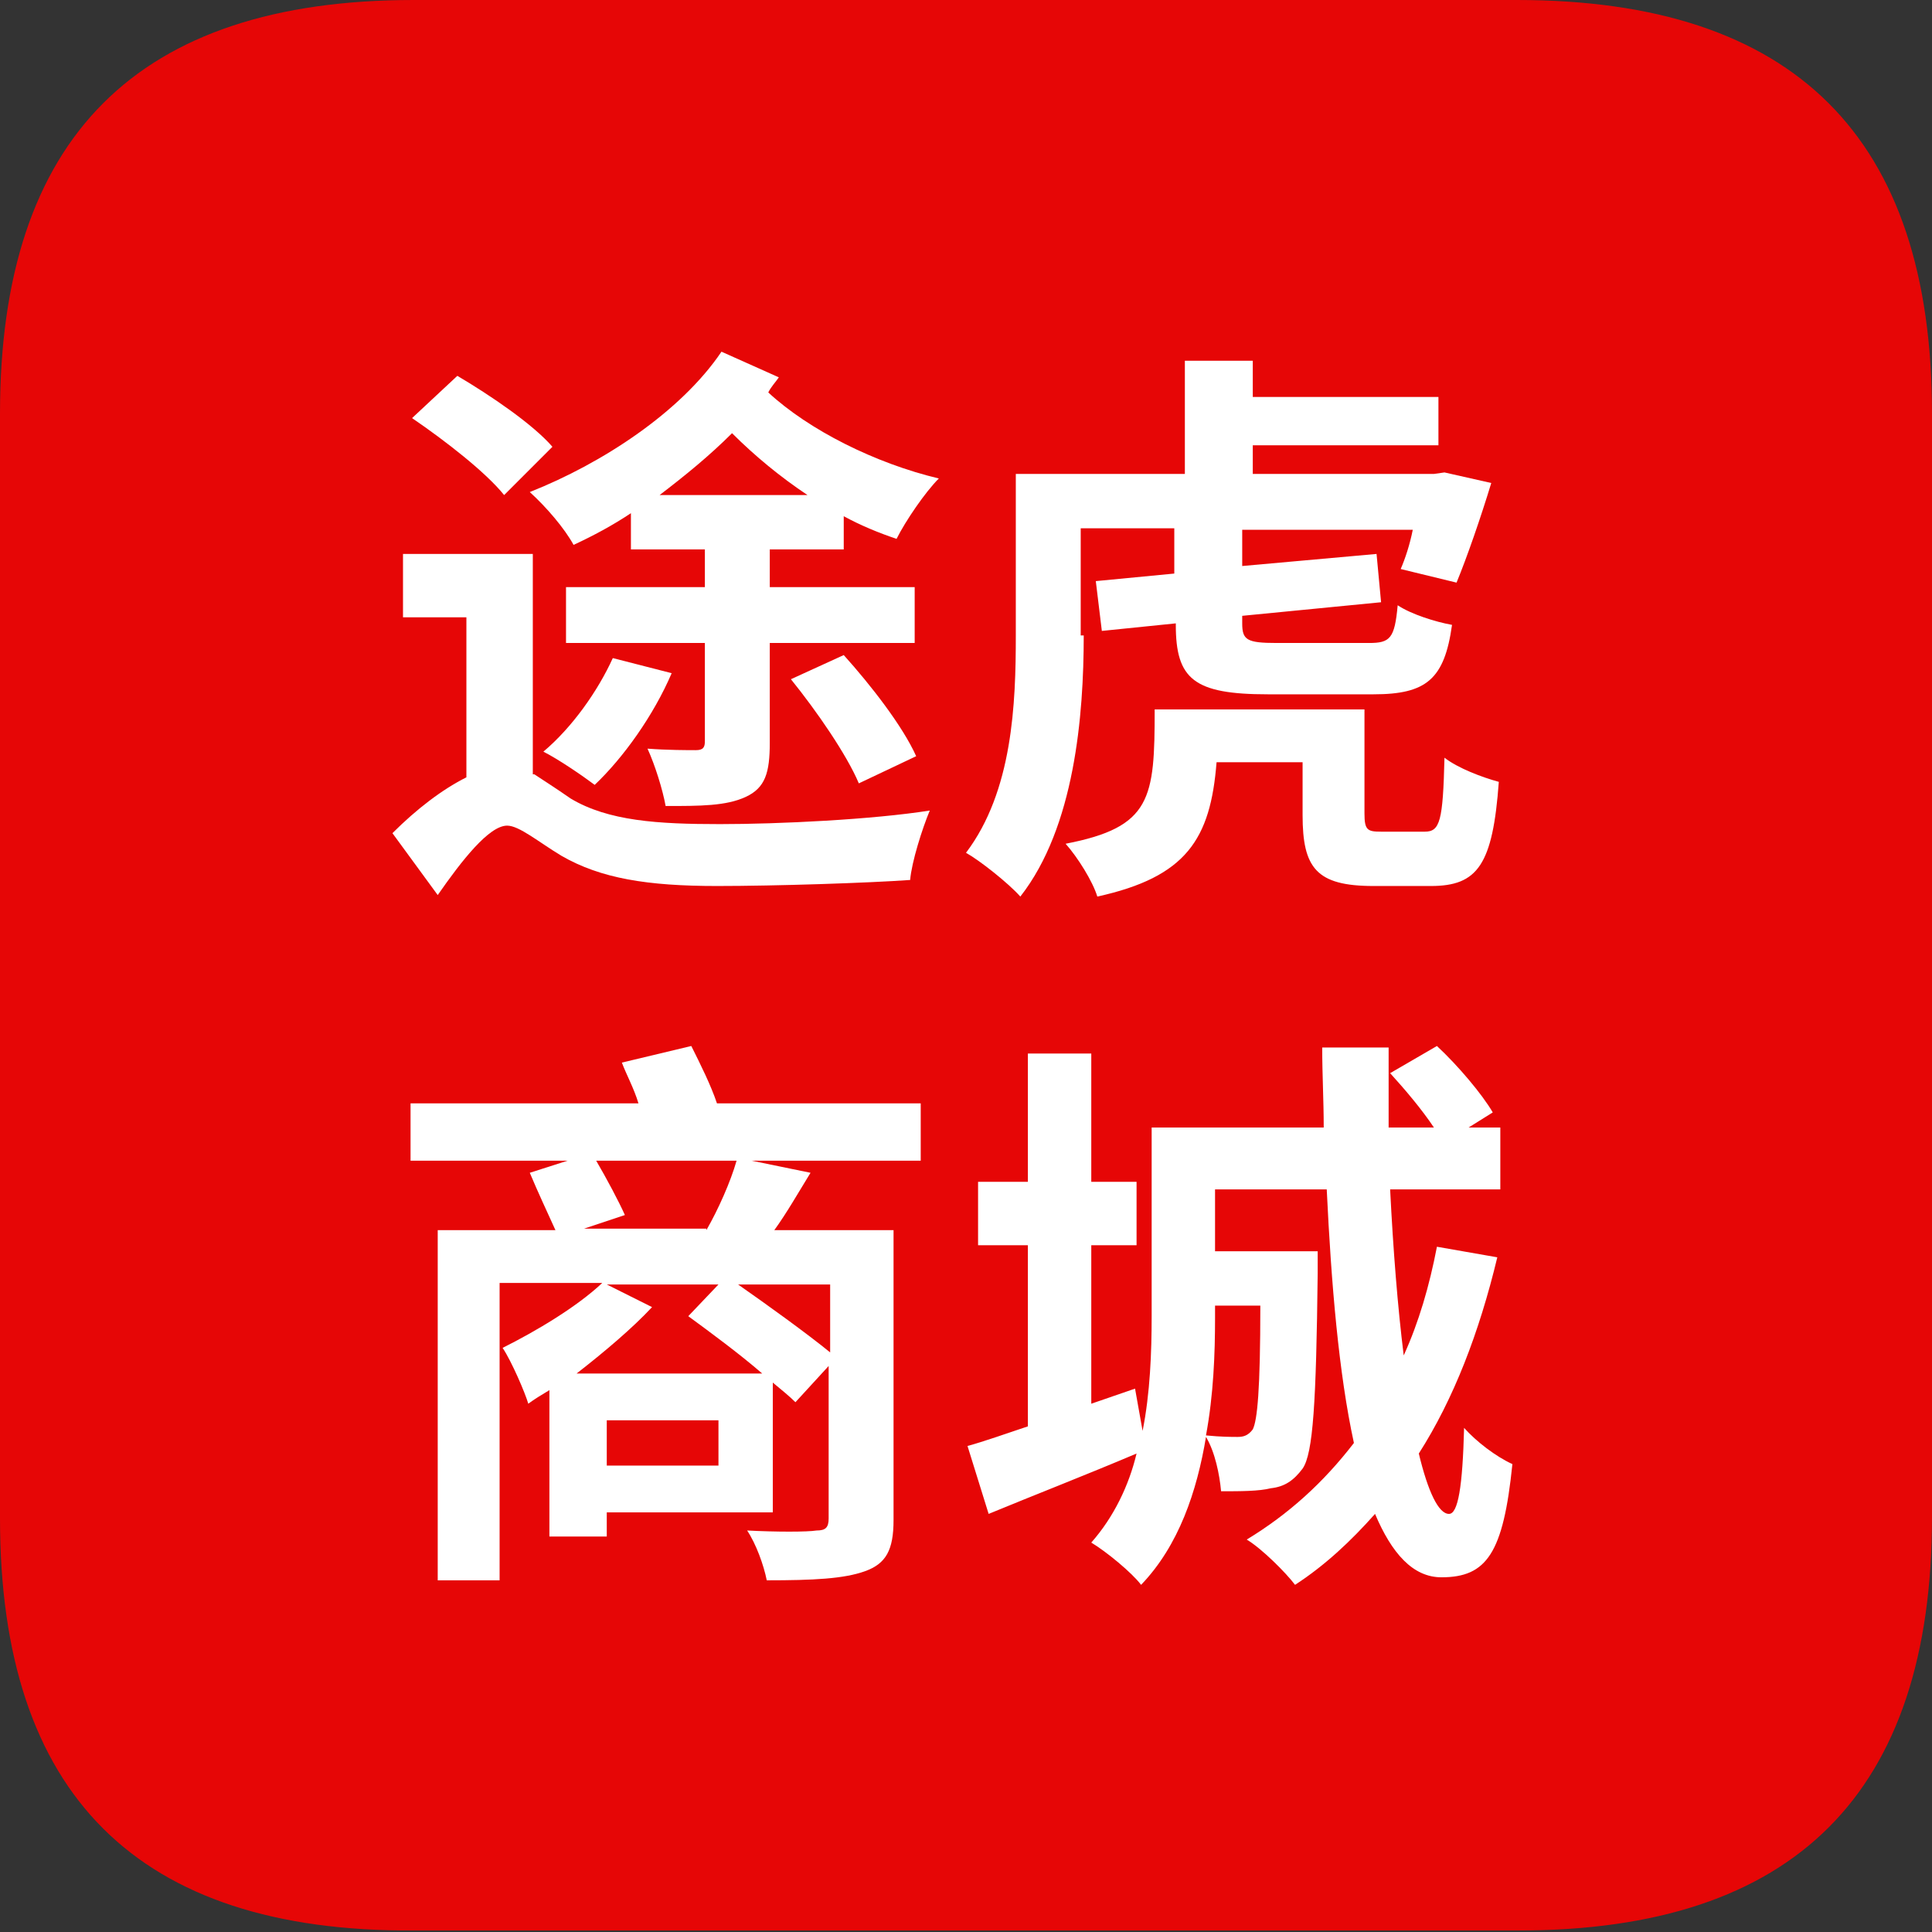
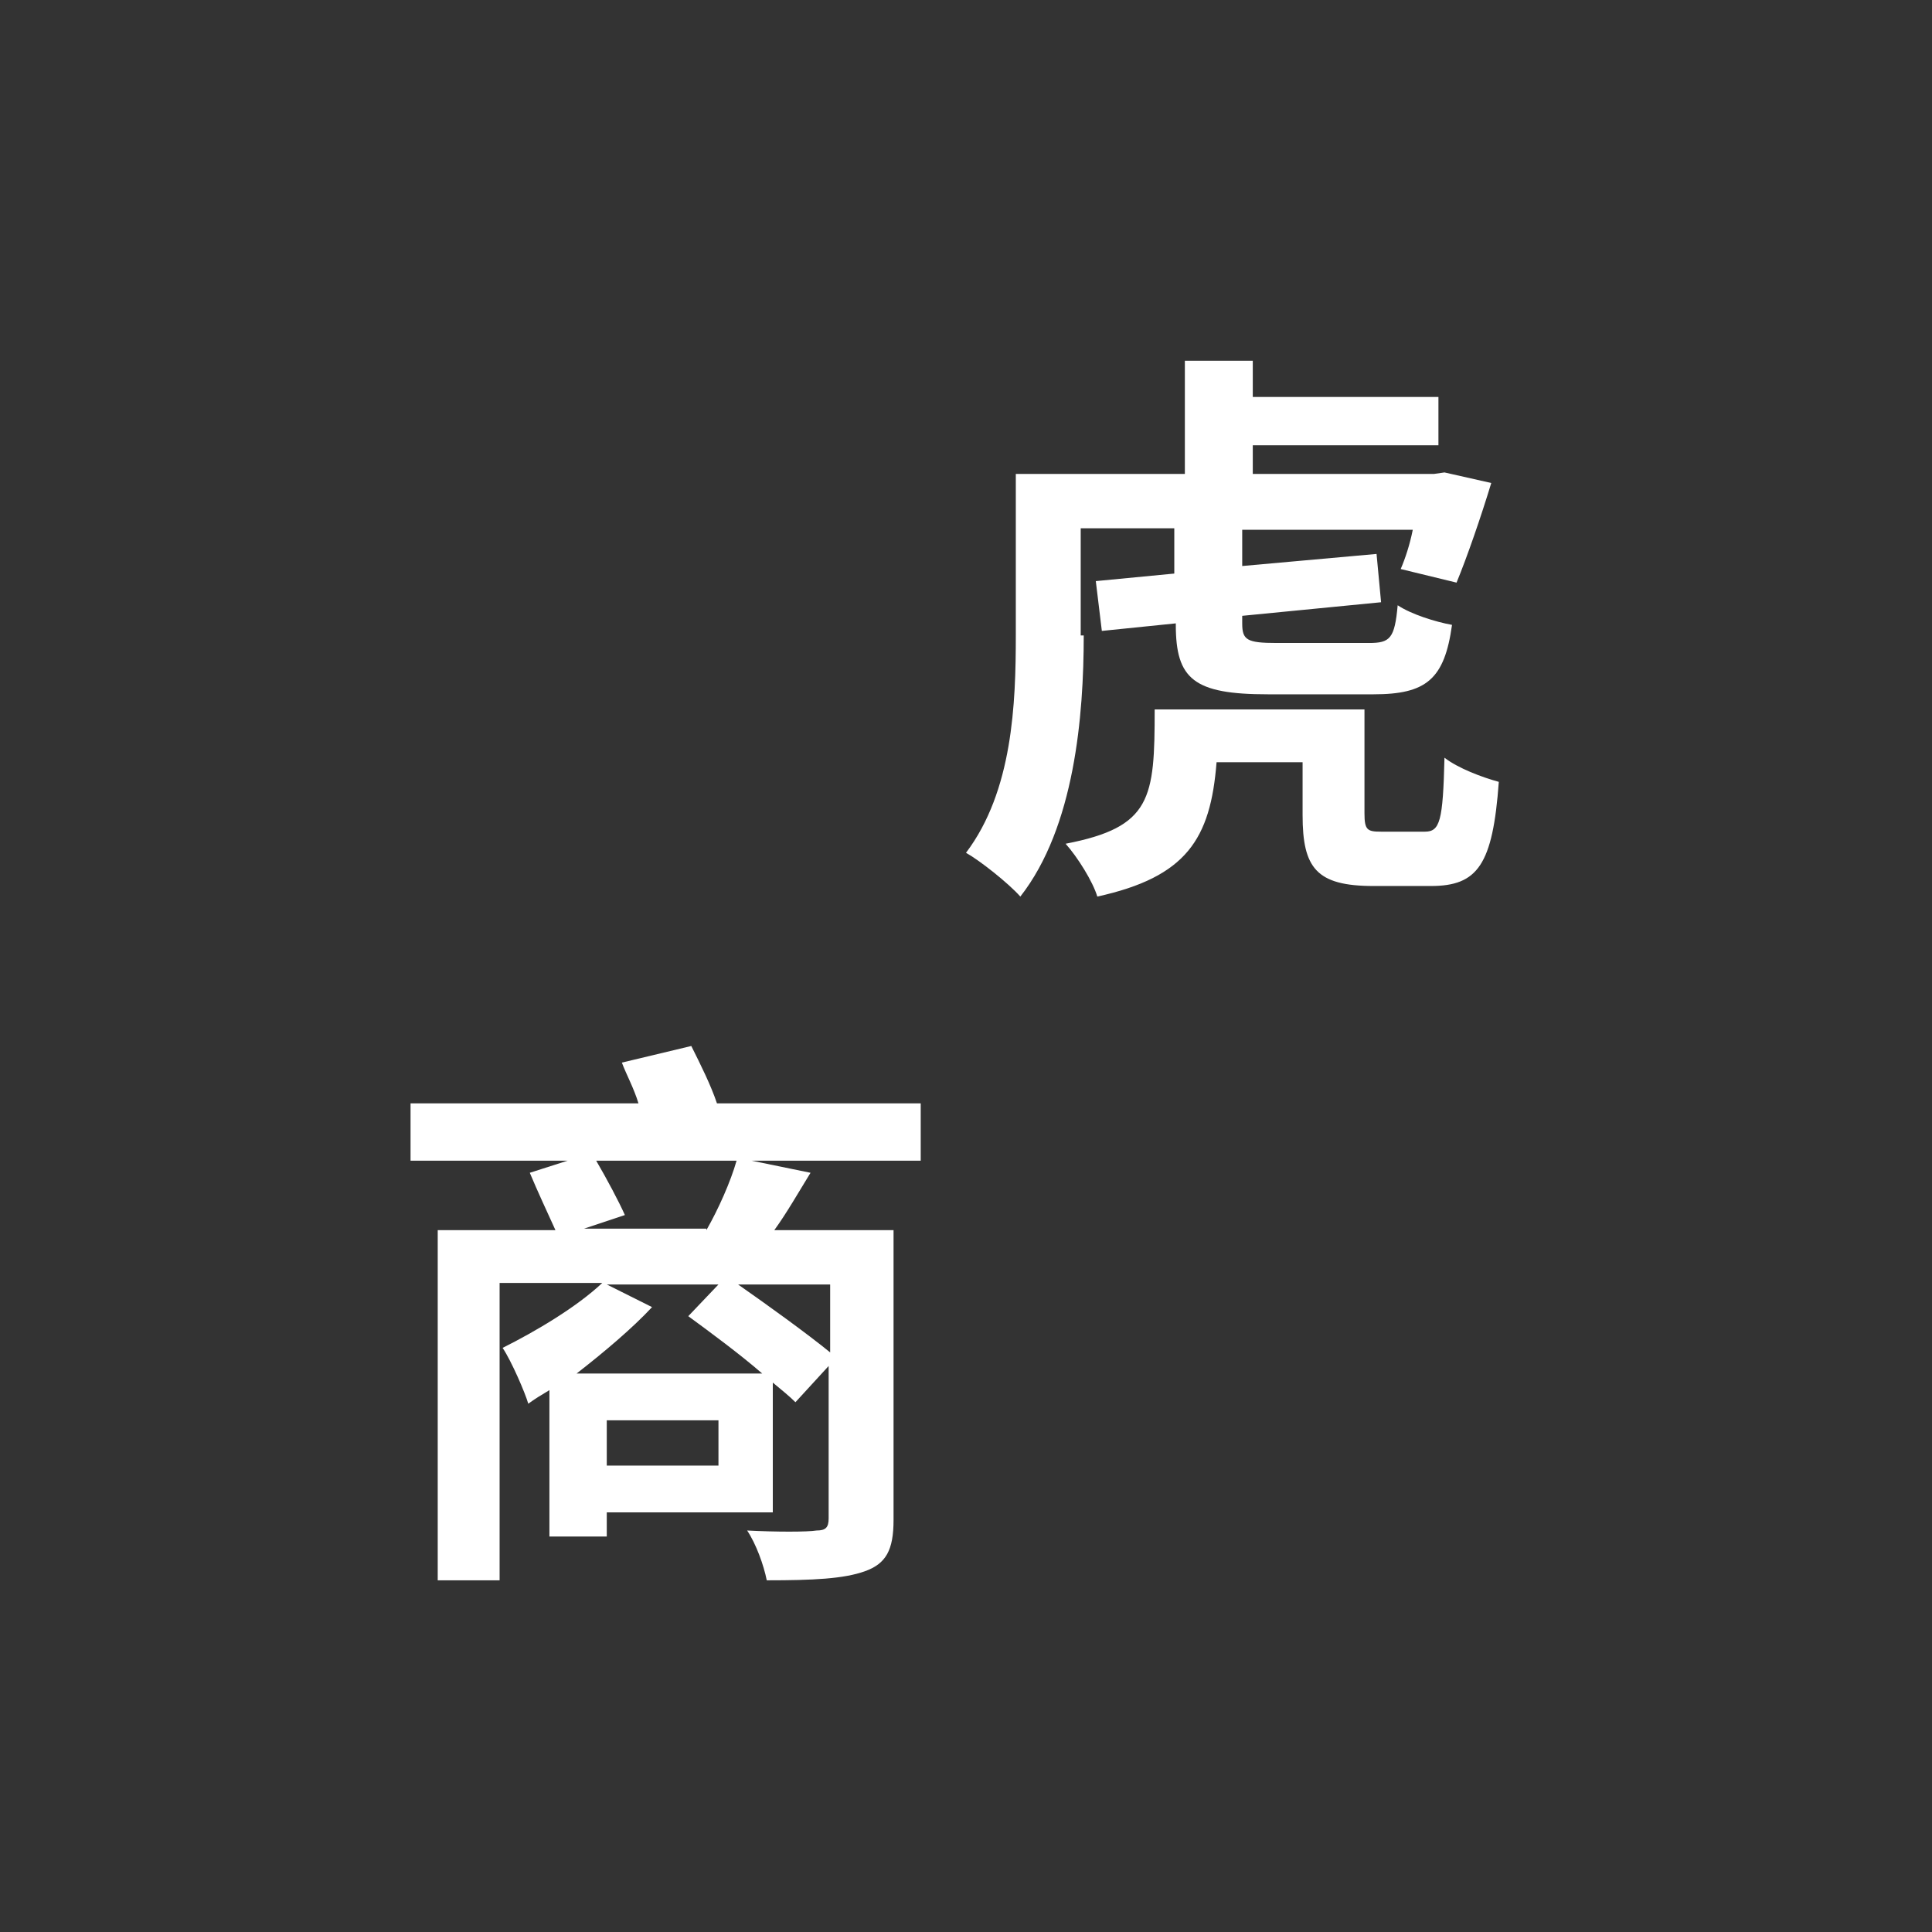
<svg xmlns="http://www.w3.org/2000/svg" version="1.1" id="图层_1" x="0px" y="0px" viewBox="0 0 128 128" style="enable-background:new 0 0 128 128;" xml:space="preserve">
  <rect x="0" y="0" width="128" height="128" fill="#333333" stroke="none" />
  <style type="text/css">
	.st0{fill:#E60606;}
	.st1{fill:#FFFFFF;}
</style>
-   <path class="st0" d="M27.4,0h73.1C118.9,0,128,9.1,128,27.4v73.1c0,18.3-9.1,27.4-27.4,27.4H27.4C9.1,128,0,118.9,0,100.6V27.4  C0,9.1,9.1,0,27.4,0z" />
  <g>
-     <path class="st1" d="M35.4,51.3c0.6,0.4,1.4,0.9,2.4,1.6c2.5,1.5,5.8,1.7,9.9,1.7c3.9,0,10.1-0.3,13.9-0.9   c-0.5,1.2-1.2,3.4-1.3,4.6c-2.8,0.2-8.9,0.4-12.8,0.4c-4.6,0-7.7-0.5-10.3-2c-1.5-0.9-2.8-2-3.6-2c-1.2,0-3,2.3-4.6,4.6l-3-4.1   c1.6-1.6,3.3-2.9,4.9-3.7V40.9h-4.2v-4.2h8.6V51.3z M33.4,32.8c-1.2-1.5-3.9-3.6-6.1-5.1l3-2.8c2.2,1.3,5,3.2,6.3,4.7L33.4,32.8z    M41.8,34c-1.2,0.8-2.5,1.5-3.8,2.1c-0.6-1.1-1.8-2.5-2.9-3.5c4.8-1.9,10-5.3,12.7-9.3l3.8,1.7c-0.2,0.3-0.5,0.6-0.7,1   c2.7,2.5,7.1,4.7,11.3,5.7c-0.9,0.9-2.2,2.8-2.8,4c-1.2-0.4-2.4-0.9-3.5-1.5v2.2H51v2.5h9.6v3.7H51v6.6c0,2-0.3,3-1.6,3.6   c-1.3,0.6-3,0.6-5.3,0.6c-0.2-1.1-0.7-2.7-1.2-3.8c1.3,0.1,2.7,0.1,3.2,0.1c0.5,0,0.6-0.2,0.6-0.6v-6.5h-9.2v-3.7h9.2v-2.5h-4.9V34   z M44.5,44.6c-1.2,2.8-3.2,5.6-5.1,7.4c-0.8-0.6-2.4-1.7-3.4-2.2c1.9-1.6,3.6-4,4.6-6.2L44.5,44.6z M53.5,32.8   c-1.8-1.2-3.5-2.6-5-4.1c-1.5,1.5-3.1,2.8-4.8,4.1H53.5z M55.9,43.4c1.8,2,3.9,4.7,4.8,6.7l-3.8,1.8c-0.8-1.9-2.8-4.8-4.5-6.9   L55.9,43.4z" />
    <path class="st1" d="M71.8,42.1c0,5.3-0.6,12.7-4.2,17.3c-0.8-0.9-2.7-2.4-3.6-2.9c3.1-4.1,3.3-9.9,3.3-14.4V31.4h11.2v-7.5H83v2.4   h12.3v3.2H83v1.9h12l0.7-0.1l3.1,0.7c-0.7,2.3-1.6,4.9-2.3,6.6l-3.7-0.9c0.3-0.7,0.6-1.6,0.8-2.6H82.3v2.4l8.9-0.8l0.3,3.2   l-9.2,0.9v0.5c0,1.1,0.3,1.3,2.3,1.3h6.1c1.4,0,1.7-0.3,1.9-2.5c0.9,0.6,2.5,1.1,3.6,1.3c-0.5,3.6-1.7,4.6-5.2,4.6h-7   c-4.9,0-6.1-1-6.1-4.6v-0.1l-4.9,0.5l-0.4-3.3l5.2-0.5V35h-6.2V42.1z M94.4,55.1c1,0,1.2-0.7,1.3-4.9c0.9,0.7,2.5,1.3,3.6,1.6   c-0.4,5.5-1.4,6.9-4.5,6.9H91c-3.8,0-4.7-1.2-4.7-4.7v-3.5h-5.7c-0.4,5.1-2,7.6-7.9,8.9c-0.3-1-1.3-2.6-2.1-3.5   c5.7-1.1,5.9-3,5.9-8.9h13.9v6.9c0,1.1,0.2,1.2,1.1,1.2H94.4z" />
    <path class="st1" d="M60.9,76.9H49.8l3.9,0.8c-0.8,1.3-1.6,2.7-2.4,3.8h7.9v19.2c0,2-0.5,2.9-1.9,3.4c-1.4,0.5-3.4,0.6-6.5,0.6   c-0.2-1-0.7-2.4-1.3-3.3c1.9,0.1,4,0.1,4.6,0c0.6,0,0.8-0.2,0.8-0.8V90.5l-2.2,2.4c-0.4-0.4-0.9-0.8-1.5-1.3v8.6h-11v1.6h-3.8v-9.7   c-0.5,0.3-1,0.6-1.4,0.9c-0.2-0.7-1.1-2.8-1.7-3.7c2.2-1.1,4.9-2.7,6.6-4.3h-6.8v19.7H29V81.5h7.8c-0.5-1.1-1.2-2.6-1.7-3.8   l2.5-0.8H27.2v-3.8h15.1c-0.3-1-0.8-1.9-1.1-2.7l4.6-1.1c0.6,1.2,1.3,2.6,1.7,3.8h13.5V76.9z M50.5,91c-1.5-1.3-3.4-2.7-4.9-3.8   l2-2.1h-7.4l3,1.5c-1.3,1.4-3.2,3-5,4.4H50.5z M46.8,81.5c0.8-1.4,1.6-3.2,2-4.6h-9.3c0.7,1.2,1.5,2.7,1.9,3.6l-2.7,0.9H46.8z    M47.6,94.1h-7.4v3h7.4V94.1z M55,85.1h-6.1c2,1.4,4.5,3.2,6.1,4.5V85.1z" />
-     <path class="st1" d="M99.2,83.3c-1.2,5-2.9,9.4-5.2,13c0.6,2.5,1.3,4,2,4c0.6,0,0.9-1.8,1-5.7c0.8,0.9,2.1,1.9,3.2,2.4   c-0.6,5.9-1.7,7.5-4.7,7.5c-1.9,0-3.3-1.6-4.4-4.2c-1.6,1.8-3.3,3.4-5.3,4.7c-0.6-0.8-2.2-2.4-3.2-3c2.8-1.7,5.1-3.8,7.1-6.4   c-1-4.6-1.5-10.5-1.8-16.8h-7.4v4.1h6.8c0,0,0,1,0,1.5c-0.1,8.5-0.3,11.9-1,12.9c-0.6,0.8-1.2,1.2-2.1,1.3c-0.8,0.2-2,0.2-3.3,0.2   c-0.1-1.1-0.4-2.6-1-3.6c-0.6,3.6-1.8,7.2-4.3,9.8c-0.6-0.8-2.3-2.2-3.3-2.8c1.5-1.7,2.5-3.8,3-5.9c-3.3,1.4-6.9,2.8-9.8,4   l-1.4-4.5c1.1-0.3,2.5-0.8,4-1.3v-12h-3.3v-4.2h3.3v-8.5h4.2v8.5h3v4.2h-3v10.5l2.9-1l0.5,2.8c0.5-2.5,0.6-5.2,0.6-7.6V74.7h11.4   c0-1.8-0.1-3.5-0.1-5.3H92c0,1.8,0,3.5,0,5.3h3c-0.8-1.2-1.9-2.5-2.9-3.6l3.1-1.8c1.4,1.3,3,3.2,3.7,4.4l-1.6,1h2.1v4.1h-7.3   c0.2,4,0.5,7.8,0.9,11c1-2.2,1.7-4.6,2.2-7.2L99.2,83.3z M80.5,86.5v0.8c0,2.4-0.1,5.1-0.6,7.8c1,0.1,1.7,0.1,2.1,0.1   s0.7-0.1,1-0.5c0.3-0.6,0.5-2.6,0.5-8.2H80.5z" />
  </g>
</svg>